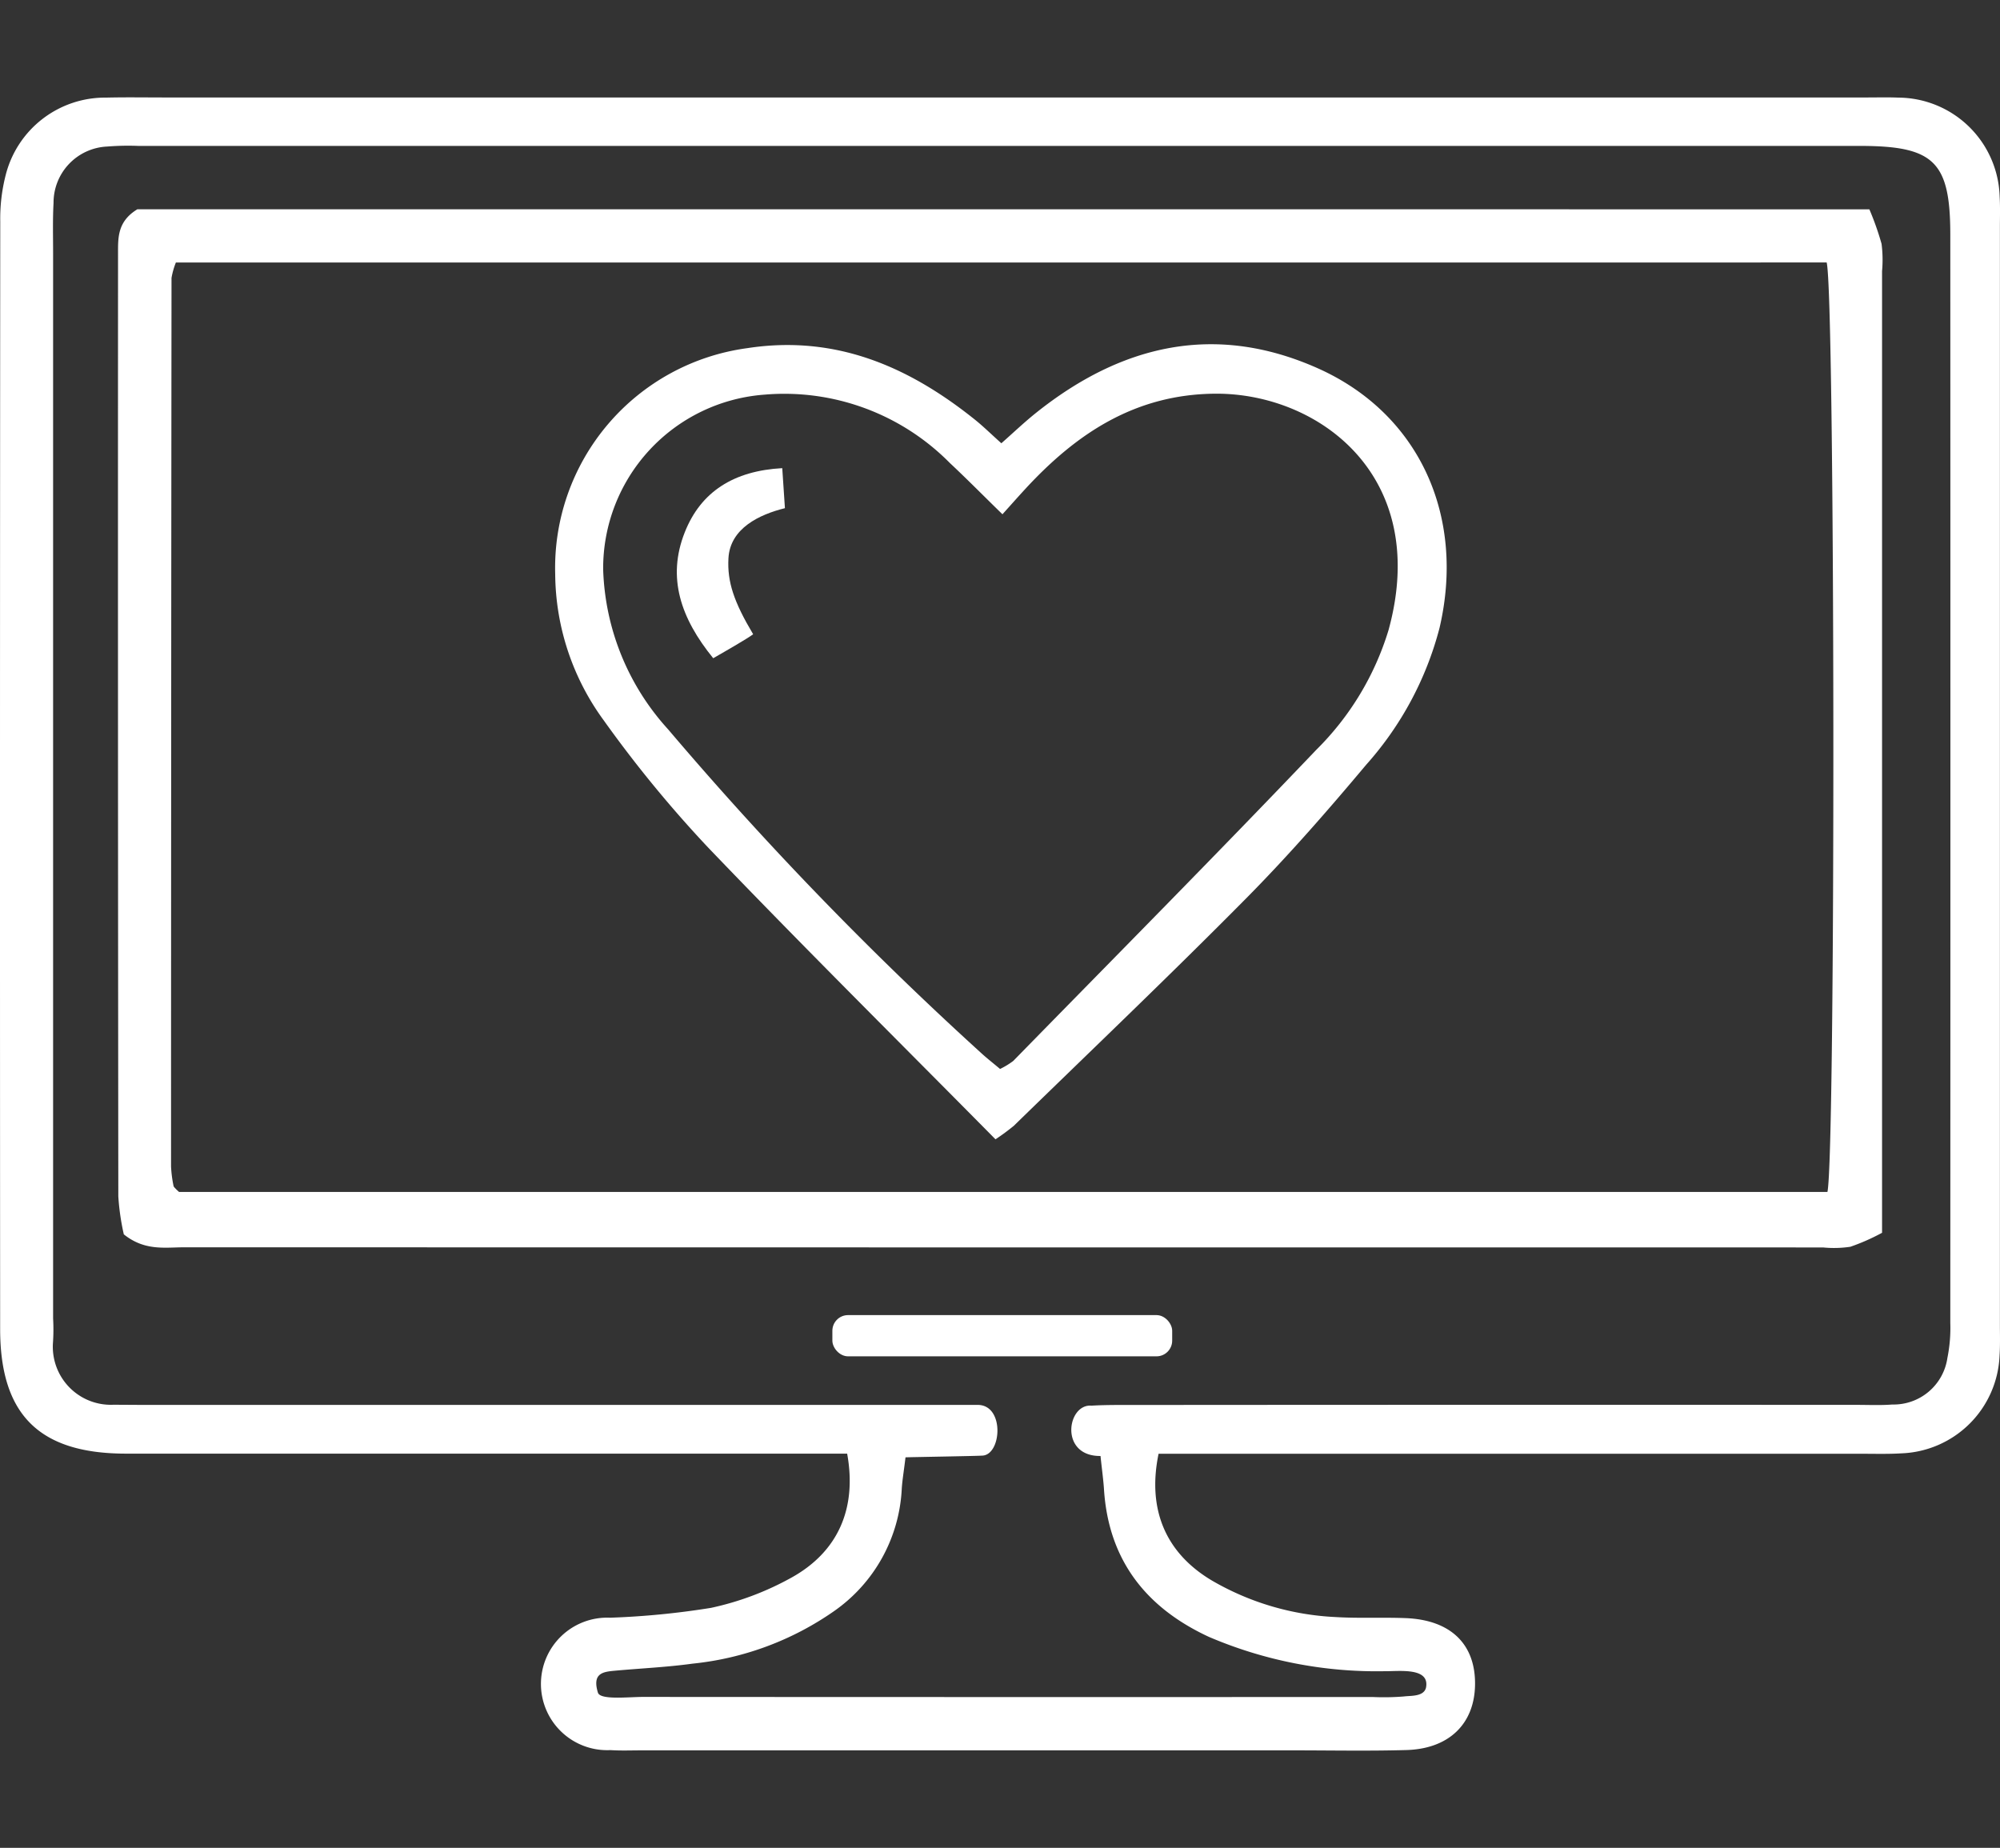
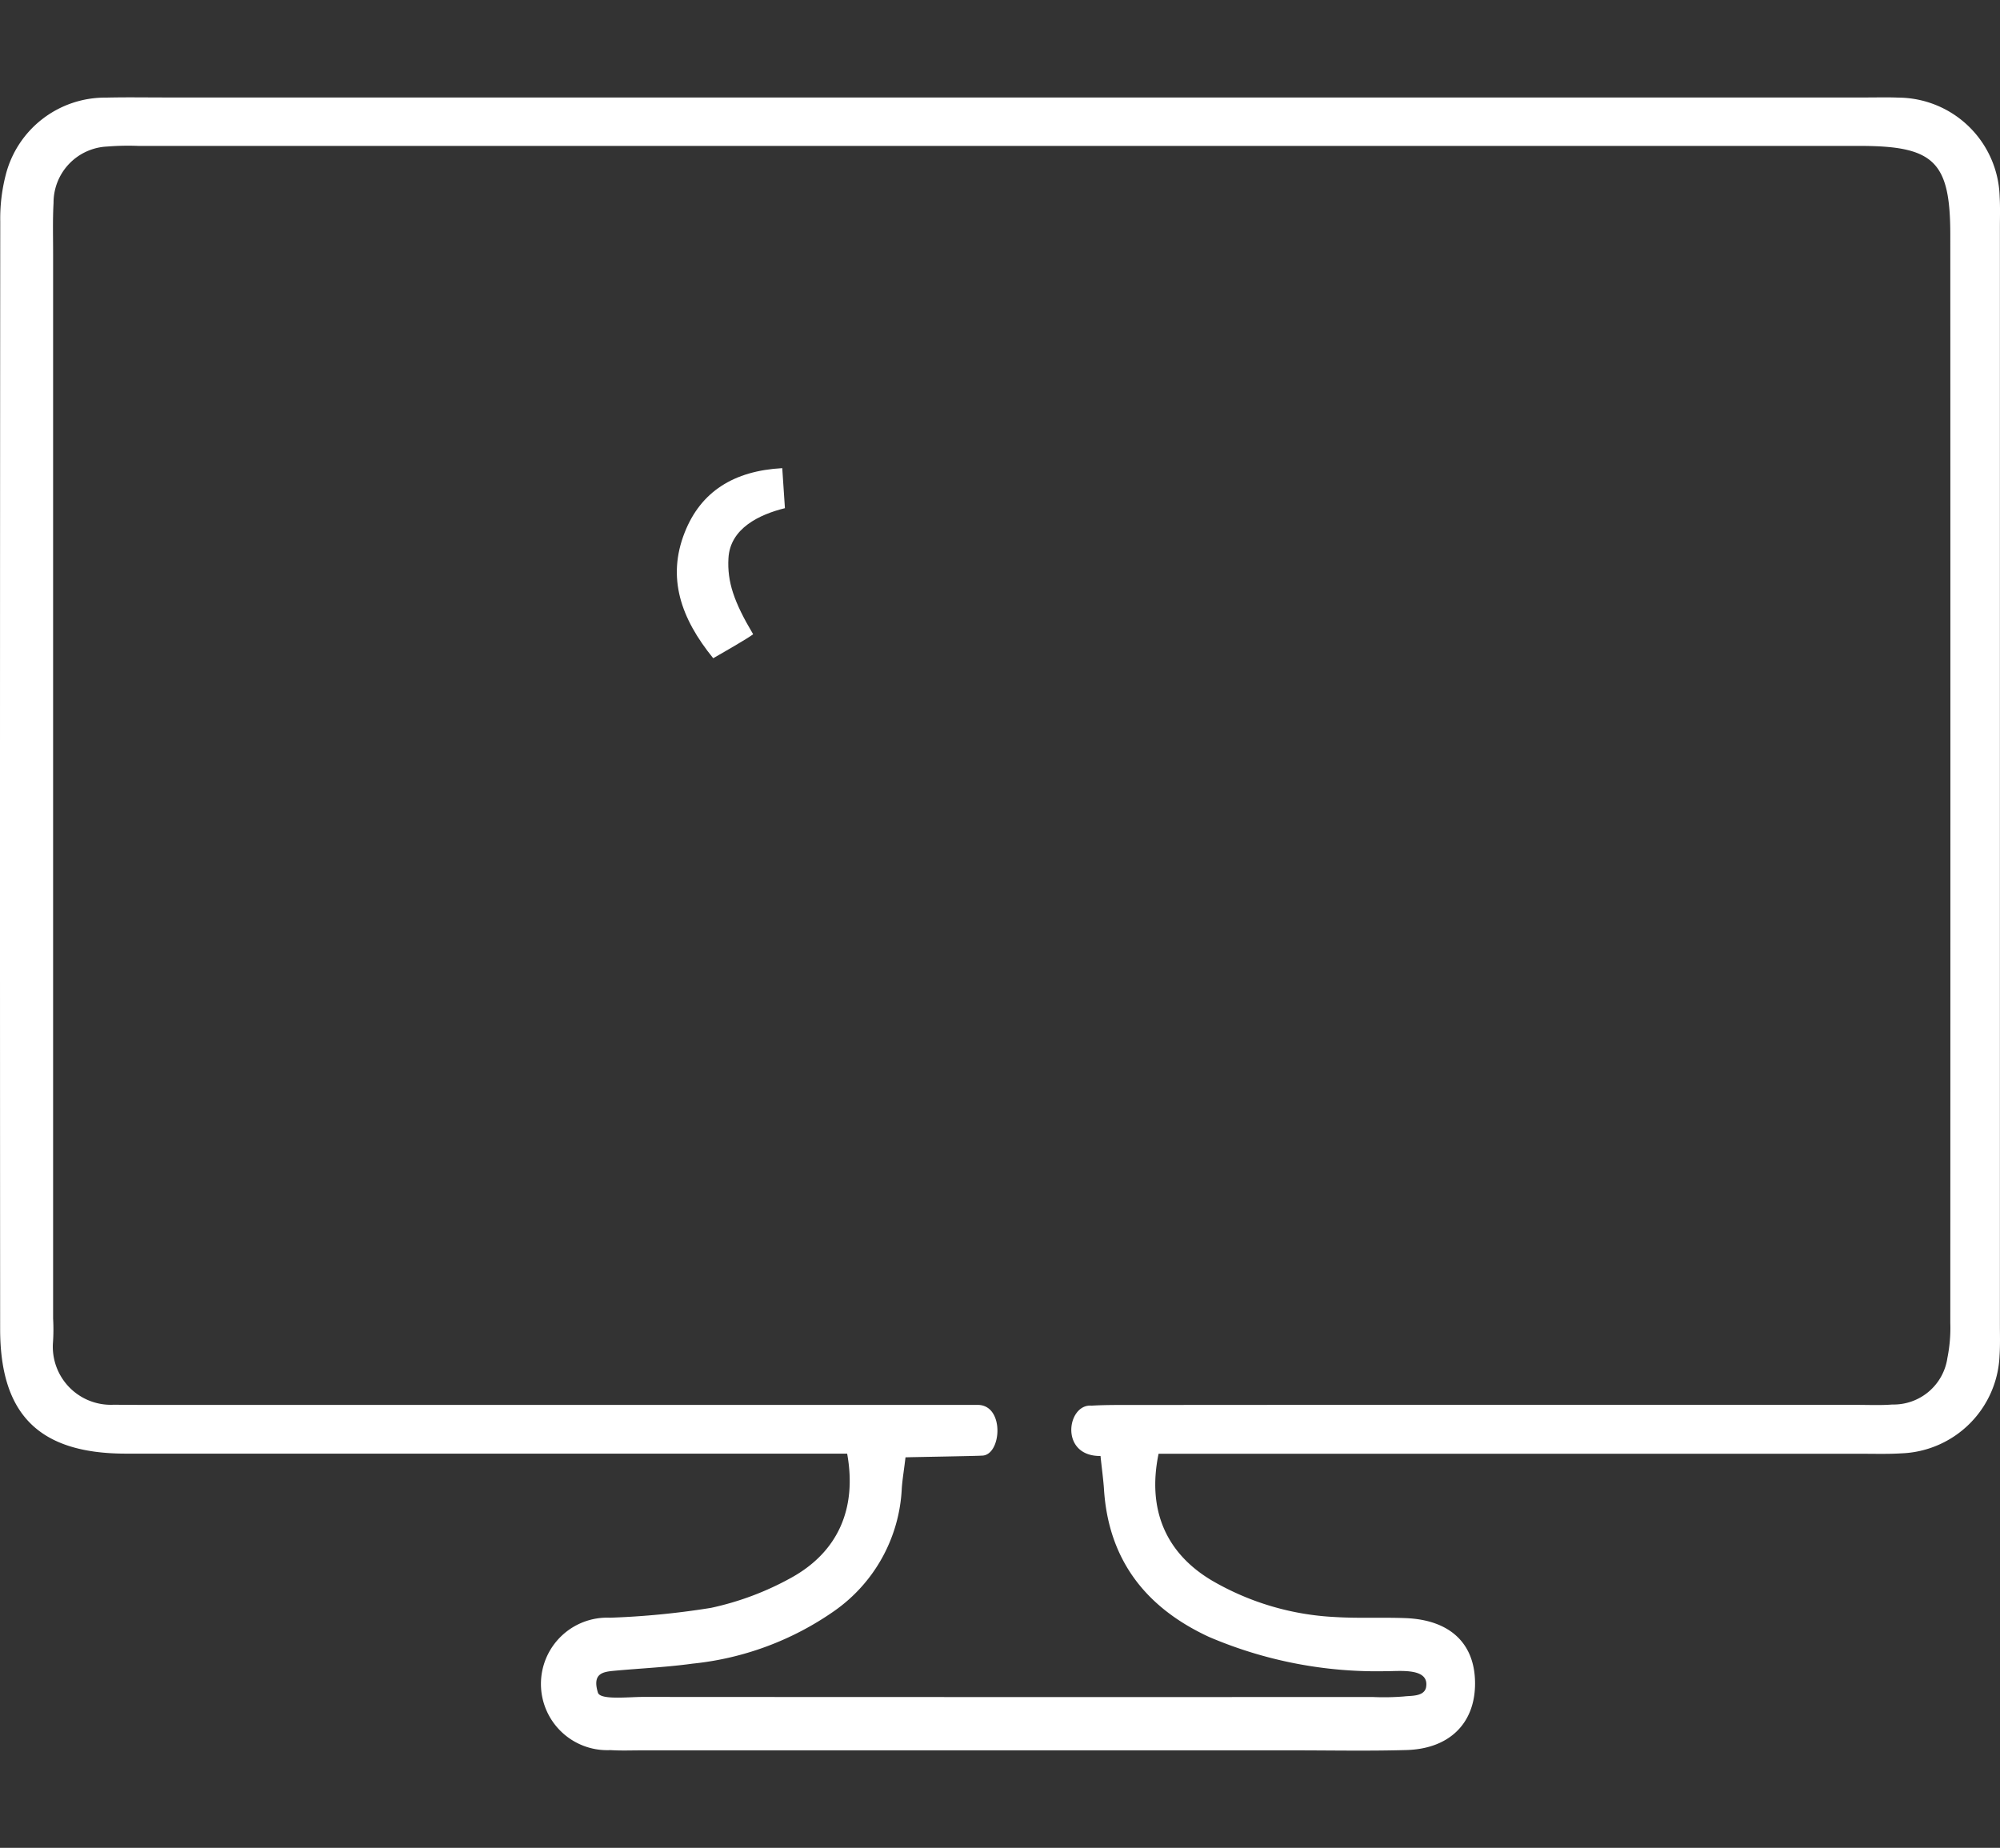
<svg xmlns="http://www.w3.org/2000/svg" id="Ebene_1" data-name="Ebene 1" viewBox="0 0 127.485 117.785">
  <rect x="0" y="0" width="127.485" height="117.785" fill="#333333" stroke="none" />
  <path d="M54,92.658H9.454c-.5,0-1,0-1.5,0C2.507,92.636.013,90.18.009,84.724q-.021-35.306.007-70.61a11.121,11.121,0,0,1,.346-2.952,6.534,6.534,0,0,1,6.406-4.94c1.249-.03,2.5-.009,3.749-.009q54.24,0,108.478,0c.666,0,1.334-.019,2,.009a6.5,6.5,0,0,1,6.468,6.313c.039.663.016,1.33.016,2q0,34.93,0,69.861c0,.665.023,1.333-.022,2a6.5,6.5,0,0,1-6.26,6.244c-.831.052-1.666.027-2.5.027q-21,0-41.992,0H73.85c-.739,3.578.476,6.348,3.412,8.087a17.248,17.248,0,0,0,7.83,2.319c1.494.093,3,.012,4.5.07,2.892.111,4.484,1.674,4.43,4.29-.051,2.461-1.671,4.041-4.37,4.119-2.414.069-4.832.02-7.248.02H40.91c-.667,0-1.336.028-2-.016a4.224,4.224,0,1,1-.021-8.439,51.367,51.367,0,0,0,6.439-.629,18.611,18.611,0,0,0,5.108-1.919C53.407,98.928,54.637,96.168,54,92.658ZM69.578,89.6c.948-.057,2-.043,3.059-.044q22.869-.017,45.737-.006c.75,0,1.5.036,2.248-.023a3.465,3.465,0,0,0,3.51-2.969,9.652,9.652,0,0,0,.185-2.225q.012-34.678,0-69.356c0-4.684-1.034-5.676-5.77-5.676q-54.858,0-109.718,0a16.818,16.818,0,0,0-2,.04,3.582,3.582,0,0,0-3.416,3.6c-.06,1.078-.027,2.161-.028,3.242q0,33.93,0,67.86a12.439,12.439,0,0,1-.006,1.5,3.7,3.7,0,0,0,3.825,4c.667,0,1.333.009,2,.009H62.333c1.74.016,1.507,3.279.226,3.233-.023.023-4.824.1-4.84.11-.1.851-.2,1.42-.238,1.994a10.11,10.11,0,0,1-4.311,7.805,19.117,19.117,0,0,1-9.025,3.351c-1.645.227-3.312.3-4.968.452-.723.068-1.447.148-1.063,1.4.16.479,1.928.268,2.894.269q23.243.015,46.486.005a15.812,15.812,0,0,0,2-.035c.437-.056,1.248.02,1.4-.548.275-1.33-1.73-1.047-2.64-1.061a27.17,27.17,0,0,1-11.185-2.184c-4.025-1.86-6.419-4.908-6.7-9.435-.036-.578-.169-1.573-.219-2.1C67.509,92.836,68.015,89.464,69.578,89.6Z" fill="#fff" />
-   <path d="M119.158,13.342a18.292,18.292,0,0,1,.777,2.2,8.014,8.014,0,0,1,.032,1.741q0,29.063,0,58.124v3.174a13.412,13.412,0,0,1-2.02.891,7.062,7.062,0,0,1-1.742.043q-52.23,0-104.459-.009c-1.225,0-2.517.248-3.854-.826a15.28,15.28,0,0,1-.35-2.414Q7.51,46.2,7.524,16.141c0-1.009-.033-2.028,1.23-2.8ZM11.211,16.734a4.868,4.868,0,0,0-.278.982q-.027,28.32-.03,56.64a8.04,8.04,0,0,0,.157,1.229c.011.07.088.133.142.193s.12.115.211.2H116.485c.532-2.426.489-57.21-.049-59.247Z" fill="#fff" />
-   <path d="M63.455,72.622C57.242,66.335,51.1,60.248,45.121,54.006a77.515,77.515,0,0,1-6.631-8.08,15.962,15.962,0,0,1-3.1-9.32A14.135,14.135,0,0,1,47.627,22.193c5.61-.865,10.279,1.156,14.523,4.562.515.413.988.879,1.679,1.5.758-.667,1.458-1.337,2.212-1.94,5.434-4.342,11.4-5.753,17.935-2.85,6.487,2.883,9.449,9.429,7.783,16.562a21.028,21.028,0,0,1-4.669,8.713c-2.455,2.928-4.977,5.816-7.664,8.531-4.856,4.905-9.854,9.67-14.8,14.488A14.091,14.091,0,0,1,63.455,72.622Zm.291-4.484a4.951,4.951,0,0,0,.841-.511c6.455-6.6,12.953-13.157,19.322-19.837a18.153,18.153,0,0,0,4.6-7.628c2.7-9.83-4.469-15.1-11.022-15.067-5.087.028-8.839,2.506-12.109,6.047-.487.528-.962,1.065-1.479,1.639-1.232-1.2-2.276-2.262-3.361-3.276a14.824,14.824,0,0,0-11.8-4.35A11.1,11.1,0,0,0,38.447,36.3a15.852,15.852,0,0,0,4.138,10.188A222.038,222.038,0,0,0,62.518,67.1C62.88,67.435,63.272,67.739,63.746,68.138Z" fill="#fff" />
  <path d="M49.863,29.841c.061.908.113,1.692.17,2.551-1.614.4-3.5,1.278-3.6,3.2-.082,1.495.347,2.775,1.575,4.836-.352.268-1.66,1.021-2.546,1.528-2.076-2.55-2.955-5.138-1.817-8.017C44.672,31.332,46.78,30.01,49.863,29.841Z" fill="#fff" />
-   <rect x="53.057" y="83.828" width="21.661" height="2.628" rx="1" fill="#fff" />
</svg>